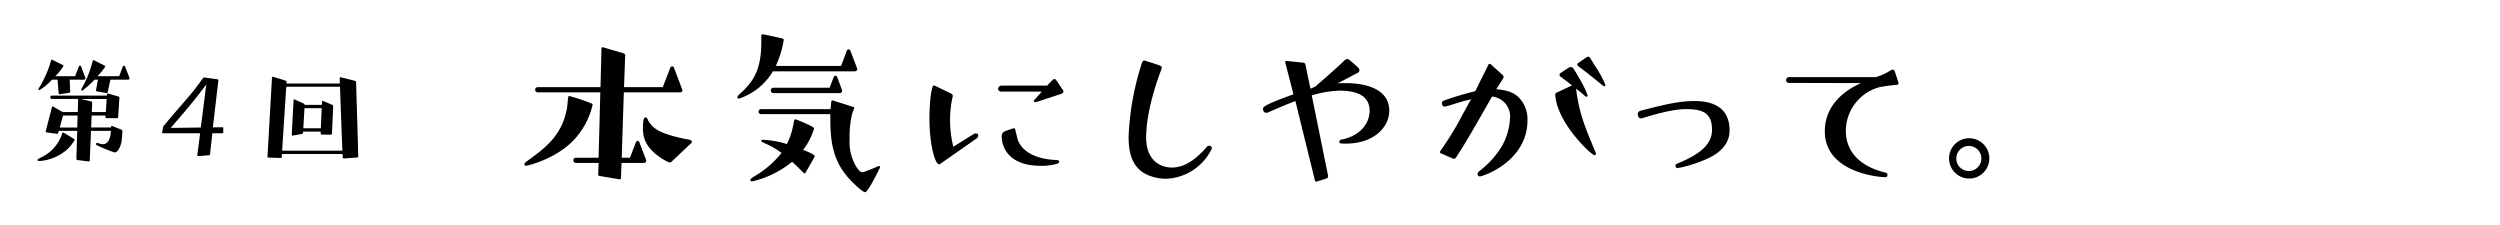
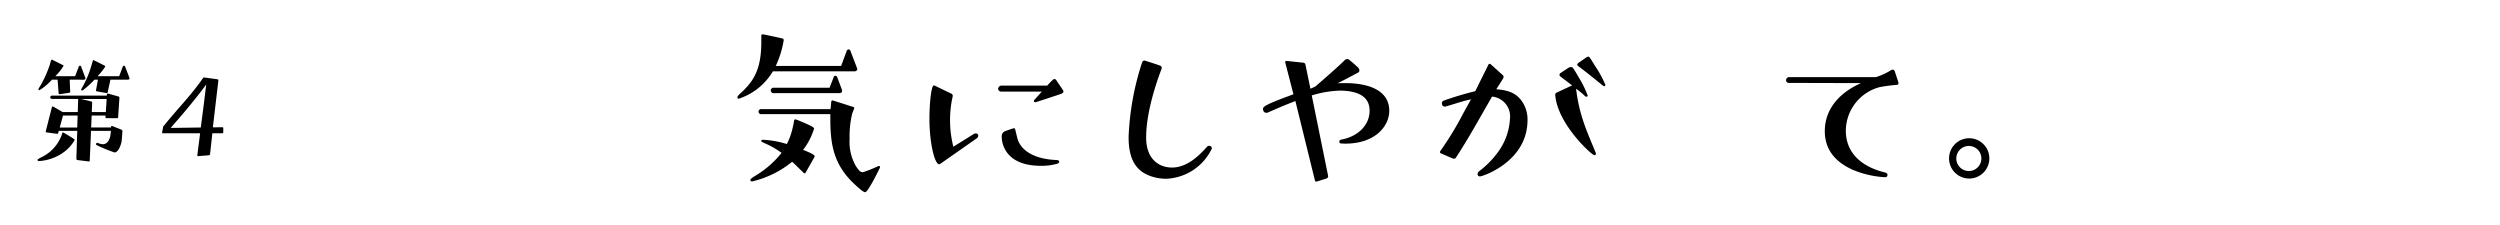
<svg xmlns="http://www.w3.org/2000/svg" width="389" height="35" viewBox="0 0 389 35">
  <defs>
    <style>.cls-1{fill:none;}</style>
  </defs>
  <title>title4</title>
  <g id="レイヤー_2" data-name="レイヤー 2">
    <g id="アウトライン">
-       <path d="M81.89,25.8a.275.275,0,0,1-.3-.241c0-.15.06-.24.78-.75,2.55-1.86,5.069-3.75,5.85-7.949.09-.57.12-1.14.179-1.71.031-.12.09-.21.181-.21a28.815,28.815,0,0,1,3.48,1.17c.12.06.15.119.15.21a11.914,11.914,0,0,1-1.83,4.11C87.59,24.6,81.95,25.8,81.89,25.8Zm14.819-.451-.09,2.4a.167.167,0,0,1-.18.15h-.06l-3.09-.51a.269.269,0,0,1-.21-.3l.061-1.741H89.6a.4.4,0,0,1-.39-.419.4.4,0,0,1,.39-.39h3.54l.269-10.17h-9.72a.4.4,0,0,1-.419-.39.41.41,0,0,1,.419-.421h9.75l.151-6.029a.167.167,0,0,1,.149-.18H93.8l3.269.96a.326.326,0,0,1,.21.3L97.1,13.56h6.029l1.17-3.029a.332.332,0,0,1,.27-.21.326.326,0,0,1,.3.21l1.26,3.33a.554.554,0,0,1,.059.21c0,.3-.389.3-.419.3h-8.7l-.33,10.17h1.29l.9-2.37a.313.313,0,0,1,.3-.24.288.288,0,0,1,.27.24l1.021,2.67a.364.364,0,0,1-.361.509Zm7.74-.15a.394.394,0,0,1-.24.091c-.03,0-.12,0-.689-.3-3.121-1.8-3.481-3.6-3.481-5.069,0-.271,0-1.651.36-1.651a.294.294,0,0,1,.27.12,1.833,1.833,0,0,1,.21.42c.66.991,1.29,1.83,5.34,2.731.39.09.81.12,1.17.239a.384.384,0,0,1,.27.21v.061a.253.253,0,0,1-.06.179Z" />
      <path d="M120.26,11.1a9.669,9.669,0,0,1-5.31,4.26.257.257,0,0,1-.18-.091.32.32,0,0,1-.03-.149c0-.18.449-.6.84-.93,1.56-1.56,2.88-3.24,2.88-7.65V5.552a.189.189,0,0,1,.21-.21c.18,0,2.939.6,3.119.659.15.06.15.15.15.3a15.192,15.192,0,0,1-1.229,3.959h10.169l.87-2.34a.357.357,0,0,1,.3-.24.332.332,0,0,1,.27.21l1.02,2.67a.556.556,0,0,1,.06.21c0,.06-.03.09-.06.15a.428.428,0,0,1-.36.18Zm5.1,15.749a.248.248,0,0,1-.179.121.226.226,0,0,1-.12-.061c-.6-.569-1.17-1.17-1.8-1.739a15.538,15.538,0,0,1-6.21,3.059c-.18,0-.3-.09-.3-.21a.44.44,0,0,1,.149-.24c.361-.3.84-.54,1.231-.809a15.015,15.015,0,0,0,3.479-3.18,12.4,12.4,0,0,0-2.49-1.441l-.569-.269a.212.212,0,0,1-.09-.181.188.188,0,0,1,.18-.149h.12a14.631,14.631,0,0,1,3.66.66l.059-.091a10.215,10.215,0,0,0,.9-2.639c.09-.3.119-.6.18-.9.03-.12.089-.21.21-.21.089,0,2.91,1.11,2.91,1.409a10.338,10.338,0,0,1-1.71,3.33.15.15,0,0,0,.12.061c.809.329,1.68.689,1.68.96,0,.029-.031.059-.031.09Zm3.84-9.089H118.4a.391.391,0,0,1,0-.781h10.83l.121-1.2a.188.188,0,0,1,.179-.15h.06l3.181,1.02c.089.03.149.09.149.15s-.03.089-.03.12c-.09.269-.21.51-.3.809a15.018,15.018,0,0,0-.39,3.9,7.523,7.523,0,0,0,1.02,4.29c.54.75.63.869,1.08.869a19.723,19.723,0,0,0,2.34-.93.227.227,0,0,1,.12-.03c.06,0,.179.06.179.15a.231.231,0,0,1-.029.12c-.42.9-1.89,3.81-2.28,3.81-.18,0-.57-.21-1.71-1.29-3.27-3.06-3.72-6.27-3.72-10.169Zm-8.849-3.27a.42.42,0,1,1,0-.84h8.729l.63-1.62a.288.288,0,0,1,.27-.24.316.316,0,0,1,.3.24l.72,1.92a.508.508,0,0,1,.03.21c0,.06,0,.12-.03.149a.426.426,0,0,1-.36.181Z" />
      <path d="M146.3,25.5a.439.439,0,0,1-.18.059c-.66,0-1.5-3.21-1.5-7.109,0-2.221.27-5.16.69-5.16a.182.182,0,0,1,.12.03l2.549,1.23a.387.387,0,0,1,.271.39c0,.06-.03.09-.03.15a16.27,16.27,0,0,0-.39,3.6,16.764,16.764,0,0,0,.51,4.141l3.18-1.981a.677.677,0,0,1,.3-.089c.361,0,.391.24.391.36a.52.52,0,0,1-.21.39Zm14.789-9.6c-.18,0-.21-.12-.21-.18a.452.452,0,0,1,.181-.3l1.049-1.17h-6.36a.48.48,0,0,1-.449-.42.573.573,0,0,1,.479-.51h7.17c.48-.54.87-.9.87-.9a.359.359,0,0,1,.24-.12.33.33,0,0,1,.3.18l.99,1.47a.485.485,0,0,1,.12.3c0,.15-.15.269-.36.36,0,0-3.81,1.26-3.93,1.29Zm-2.79,5.61c.45,1.71,2.34,3.24,6.09,3.389.42,0,.42.24.42.271,0,.12-.09.239-.3.3a8.511,8.511,0,0,1-2.55.33c-5.609,0-6.09-3.6-6.09-4.5a.874.874,0,0,1,.36-.81c.121-.091,1.5-.54,1.5-.54a.229.229,0,0,1,.241.21Z" />
      <path d="M181.49,27.81a7.118,7.118,0,0,1-2.49-.42c-2.67-.929-3.39-3.27-3.39-6.059a42.338,42.338,0,0,1,2.1-11.61.394.394,0,0,1,.39-.3c.03,0,2.1.66,2.37.78a.39.39,0,0,1,.3.36.706.706,0,0,1-.06.24c-.57,1.47-2.37,6.45-2.37,10.589,0,3.451,2.07,4.68,4.019,4.68,2.34,0,4.2-1.83,5.43-3.21a.462.462,0,0,1,.33-.179.5.5,0,0,1,.33.12.428.428,0,0,1,.12.3A8.2,8.2,0,0,1,181.49,27.81Z" />
      <path d="M206.66,27.45a.381.381,0,0,1-.27.33s-1.53.48-1.56.48h-.059c-.091,0-.121-.06-.181-.24l-3.029-12.3c-2.25.87-4.17,1.74-4.17,1.74a.7.7,0,0,1-.33.09c-.54,0-.54-.571-.54-.6,0-.36.389-.69,4.739-2.28L200,9.781c0-.03-.029-.06-.029-.12,0-.15.149-.18.239-.18l2.55.27a.376.376,0,0,1,.36.27l.78,3.78a6.109,6.109,0,0,0,.84-.39c0-.03,3.21-2.76,4.44-3.99a.671.671,0,0,1,.45-.24.634.634,0,0,1,.3.12c.06.03,1.049.87,1.44,1.26a.632.632,0,0,1,.15.39v.09a.575.575,0,0,1-.331.33c-.33.15-2.4,1.29-3.089,1.59.39-.03.78-.03,1.2-.03,1.65,0,6.87.209,6.87,4.32,0,2.28-2.07,5.1-6.87,5.1-.21,0-.45-.03-.69-.03a.27.27,0,0,1-.21-.3c0-.24.3-.3.3-.3,2.52-.451,4.409-2.19,4.409-4.5,0-2.01-1.469-3.06-4.529-3.121a16.262,16.262,0,0,0-4.47.75l2.55,12.54Z" />
      <path d="M224.18,23.85a.2.2,0,0,1-.119-.179.428.428,0,0,1,.059-.181,48.491,48.491,0,0,0,3.51-5.76l1.26-2.279-.75.18c-.451.09-2.79.84-3.27.96h-.06a.474.474,0,0,1-.45-.51.425.425,0,0,1,.27-.42,49,49,0,0,1,4.92-1.47c1.2-2.43,2.07-4.17,2.07-4.17a.18.18,0,0,1,.18-.09.507.507,0,0,1,.15.06l1.89,1.71a.366.366,0,0,1,.12.27.737.737,0,0,1-.061.21c-.059.12-1.08,1.709-1.08,1.709,2.13.151,3.21.721,4.05,1.951a4.944,4.944,0,0,1,.811,2.849c0,6.45-6.96,8.76-7.41,8.76a.355.355,0,0,1-.36-.39.625.625,0,0,1,.21-.389,14.174,14.174,0,0,0,2.85-2.851,9.578,9.578,0,0,0,1.979-5.309,3.1,3.1,0,0,0-2.789-3.48l-2.25,3.93c-2.13,3.75-3.42,5.639-3.42,5.639a.341.341,0,0,1-.24.09.511.511,0,0,1-.21-.03ZM245.239,13.8c.48,4.23,1.861,7.019,3.06,9.99a.224.224,0,0,1,.03.119.237.237,0,0,1-.24.24c-.42,0-5.76-4.889-6.09-9.359v-.06a.351.351,0,0,1,.24-.33l2.37-1.11c-.9-.72-1.5-1.14-1.8-1.38a.317.317,0,0,1,0-.54l1.229-.81a.663.663,0,0,1,.391-.12.392.392,0,0,1,.359.18s.3.42.84,1.38a16.059,16.059,0,0,1,1.41,2.849.206.206,0,0,1-.21.21.382.382,0,0,1-.21-.119,12.639,12.639,0,0,0-1.26-1.051Zm2.91-1.5c-1.379-1.11-2.16-1.71-2.549-1.98-.121-.12-.181-.21-.181-.27,0-.09.06-.15.181-.27l1.229-.84a.485.485,0,0,1,.3-.12c.181,0,.181,0,1.08,1.47a16.808,16.808,0,0,1,1.59,2.91.426.426,0,0,1-.06.18c-.03.03-.06.03-.12.03a.4.4,0,0,1-.21-.09Z" />
-       <path d="M261.051,26.16a.334.334,0,0,1-.33-.27c0-.03-.031-.06-.031-.089a.4.4,0,0,1,.241-.33c4.049-1.621,5.46-3.271,5.46-5.281,0-2.489-1.29-3.21-3.991-3.21-.779,0-2.429.031-6.869,1.41-.06,0-.09.031-.15.031-.54,0-.54-.6-.54-.63a.549.549,0,0,1,.36-.54c3.989-1.05,6.21-1.53,8.489-1.53,3.54,0,5.43,1.53,5.43,4.589,0,2.161-1.59,3.51-3.39,4.35A20.653,20.653,0,0,1,261.051,26.16Z" />
      <path d="M293.689,27.24a.321.321,0,0,1-.359.33c-.9,0-9.39-.689-9.39-7.139,0-3.84,2.76-6.24,5.64-7.5l-11.22-.03a.436.436,0,0,1-.45-.42.489.489,0,0,1,.45-.48h13.53a9.722,9.722,0,0,0,2.4-1.11.426.426,0,0,1,.18-.06.377.377,0,0,1,.36.27l.569,1.74v.12c0,.12-.029.21-.239.24a25.476,25.476,0,0,0-2.7.359,7.066,7.066,0,0,0-5.25,6.781c0,3.03,1.92,5.489,6.15,6.509.18.06.329.15.329.331Z" />
      <path d="M306.351,27.78a3.135,3.135,0,0,1,0-6.269,3.135,3.135,0,1,1,0,6.269Zm0-5.069a1.95,1.95,0,1,0,1.95,1.949A1.946,1.946,0,0,0,306.351,22.711Z" />
      <path d="M6.1,25.059c-.06,0-.26,0-.26-.16a.252.252,0,0,1,.08-.139,6.73,6.73,0,0,1,.66-.36A6.159,6.159,0,0,0,9.7,20.7c.021-.06.04-.1.08-.1a.075.075,0,0,1,.061.02c.12.04,1.6.94,1.72,1.04a.173.173,0,0,1,.06.12,6.209,6.209,0,0,1-1.341,1.62A7.269,7.269,0,0,1,6.1,25.059ZM10.842,12.4l.08,1.861a.175.175,0,0,1-.16.179l-1.481.221a.172.172,0,0,1-.16-.141l-.16-2.12h-.88a8.617,8.617,0,0,1-1.96,1.641A.137.137,0,0,1,5.98,13.9a.286.286,0,0,1,.041-.12c.12-.239.28-.46.4-.68a17.706,17.706,0,0,0,1.32-3c.08-.241.12-.48.22-.72a.127.127,0,0,1,.12-.1.07.07,0,0,1,.06.021l1.68.84a.121.121,0,0,1,.061.12,8.111,8.111,0,0,1-1.28,1.6h3.08l.58-1.5a.186.186,0,0,1,.36,0l.64,1.7a.288.288,0,0,1,.04.121.284.284,0,0,1-.04.12.235.235,0,0,1-.22.1ZM13.8,25.12,12.021,24.9a.216.216,0,0,1-.139-.2l.139-4.341H9.142l-.08.32a.172.172,0,0,1-.161.14h-.04l-1.64-.22a.15.15,0,0,1-.1-.14v-.04l.96-3.761a.149.149,0,0,1,.12-.1.073.073,0,0,1,.06.02l1.48.86H12.1l.06-1.98a.073.073,0,0,1,.02-.06h-4.1a.26.26,0,0,1,0-.52h8.542l.02-.2a.13.13,0,0,1,.12-.121h.04l1.64.46a.22.22,0,0,1,.14.2l-.2,3.02a.171.171,0,0,1-.159.16l-1.681-.019a.155.155,0,0,1-.14-.16l.02-.241h-2.16l-.08,1.861h3.1V19.7c0-.06.08-.1.14-.1h.02l1.46.581a.215.215,0,0,1,.14.22q-.03.78-.119,1.56c-.061.48-.481,1.761-1.1,1.761a23.168,23.168,0,0,1-2.78-1.141.156.156,0,0,1-.1-.159.213.213,0,0,1,.181-.2c.039,0,.06.019.079.019a2.453,2.453,0,0,0,.8.2c.62,0,1.08-.58,1.2-1.54l.06-.54h-3.1L13.962,25a.115.115,0,0,1-.119.12Zm-1.721-7.142H9.8l-.5,1.861h2.719ZM16.6,15.4H12.582l1.6.38a.2.2,0,0,1,.16.2l-.061,1.46h2.181Zm.58-3-.42,1.941c-.02.08-.06.139-.14.139h-.04l-1.5-.259c-.08-.02-.141-.06-.141-.14v-.04l.3-1.641H14.7a15.035,15.035,0,0,1-1.8,1.641.392.392,0,0,1-.16.04.071.071,0,0,1-.06-.021.147.147,0,0,1-.04-.12c0-.04,0-.08.02-.1A15.428,15.428,0,0,0,14.223,10.2l.219-.74a.128.128,0,0,1,.12-.1.07.07,0,0,1,.06.021l1.681.84a.143.143,0,0,1,.06.12c0,.04,0,.059-.02.08a11.685,11.685,0,0,1-1.16,1.44h3.36l.561-1.5a.241.241,0,0,1,.2-.14.2.2,0,0,1,.16.14l.66,1.7a.34.34,0,0,1,.02.14.184.184,0,0,1-.02.1.291.291,0,0,1-.221.1Z" />
      <path d="M30.8,24.3a.112.112,0,0,1-.1-.12v-.02l.44-3.421h-5.8a.111.111,0,0,1-.12-.1v-.02l.16-.84a.445.445,0,0,1,.16-.261c2.26-2.8,4.3-4.82,6.041-7.361.04-.08.12-.1.22-.1l2.041.28a.174.174,0,0,1,.139.18l-.86,7.3,1.461-.02a.142.142,0,0,1,.159.14v.68c0,.06-.059.12-.159.12H33.042l-.359,3.28a.2.2,0,0,1-.181.141Zm.44-4.461c.279-2.1.56-4.282.66-5.161.08-.741.14-1.1.2-1.54-1.662,2.26-3.682,4.64-5.542,6.761h.52Z" />
-       <path d="M53.5,24.66a.157.157,0,0,1-.16-.16l-.04-.54H43.861l-.019.48c0,.079-.1.14-.181.14l-1.88-.061a.157.157,0,0,1-.16-.159l.7-12.3c0-.06.08-.12.14-.12h.02l1.981.62a.219.219,0,0,1,.14.2l-.02.239h8.3l-.021-.859a.112.112,0,0,1,.1-.121H53l2.241.56a.192.192,0,0,1,.16.181l.04,1.12c.1,3.48.22,6.981.3,10.462a.155.155,0,0,1-.14.16Zm-.221-1.221c-.139-3.16-.24-6.321-.359-9.5L52.9,13.5H44.542L43.9,23.439Zm-3.24-2.5a.155.155,0,0,1-.141-.16v-.3h-2.74v.18c0,.08-.1.16-.18.18l-1.44.26h-.021c-.08,0-.12-.06-.12-.14l.281-5.381a.128.128,0,0,1,.12-.12c.02,0,.02.02.04.02l1.44.64a.367.367,0,0,1,.14.2h2.661l.04-.52a.112.112,0,0,1,.12-.1h.02l1.44.62a.216.216,0,0,1,.14.22l-.18,4.261a.172.172,0,0,1-.16.16Zm.019-4.1h-2.68l-.18,3.121h2.721Z" />
-       <rect id="_スライス_" data-name="&lt;スライス&gt;" class="cls-1" width="389" height="35" />
    </g>
  </g>
</svg>